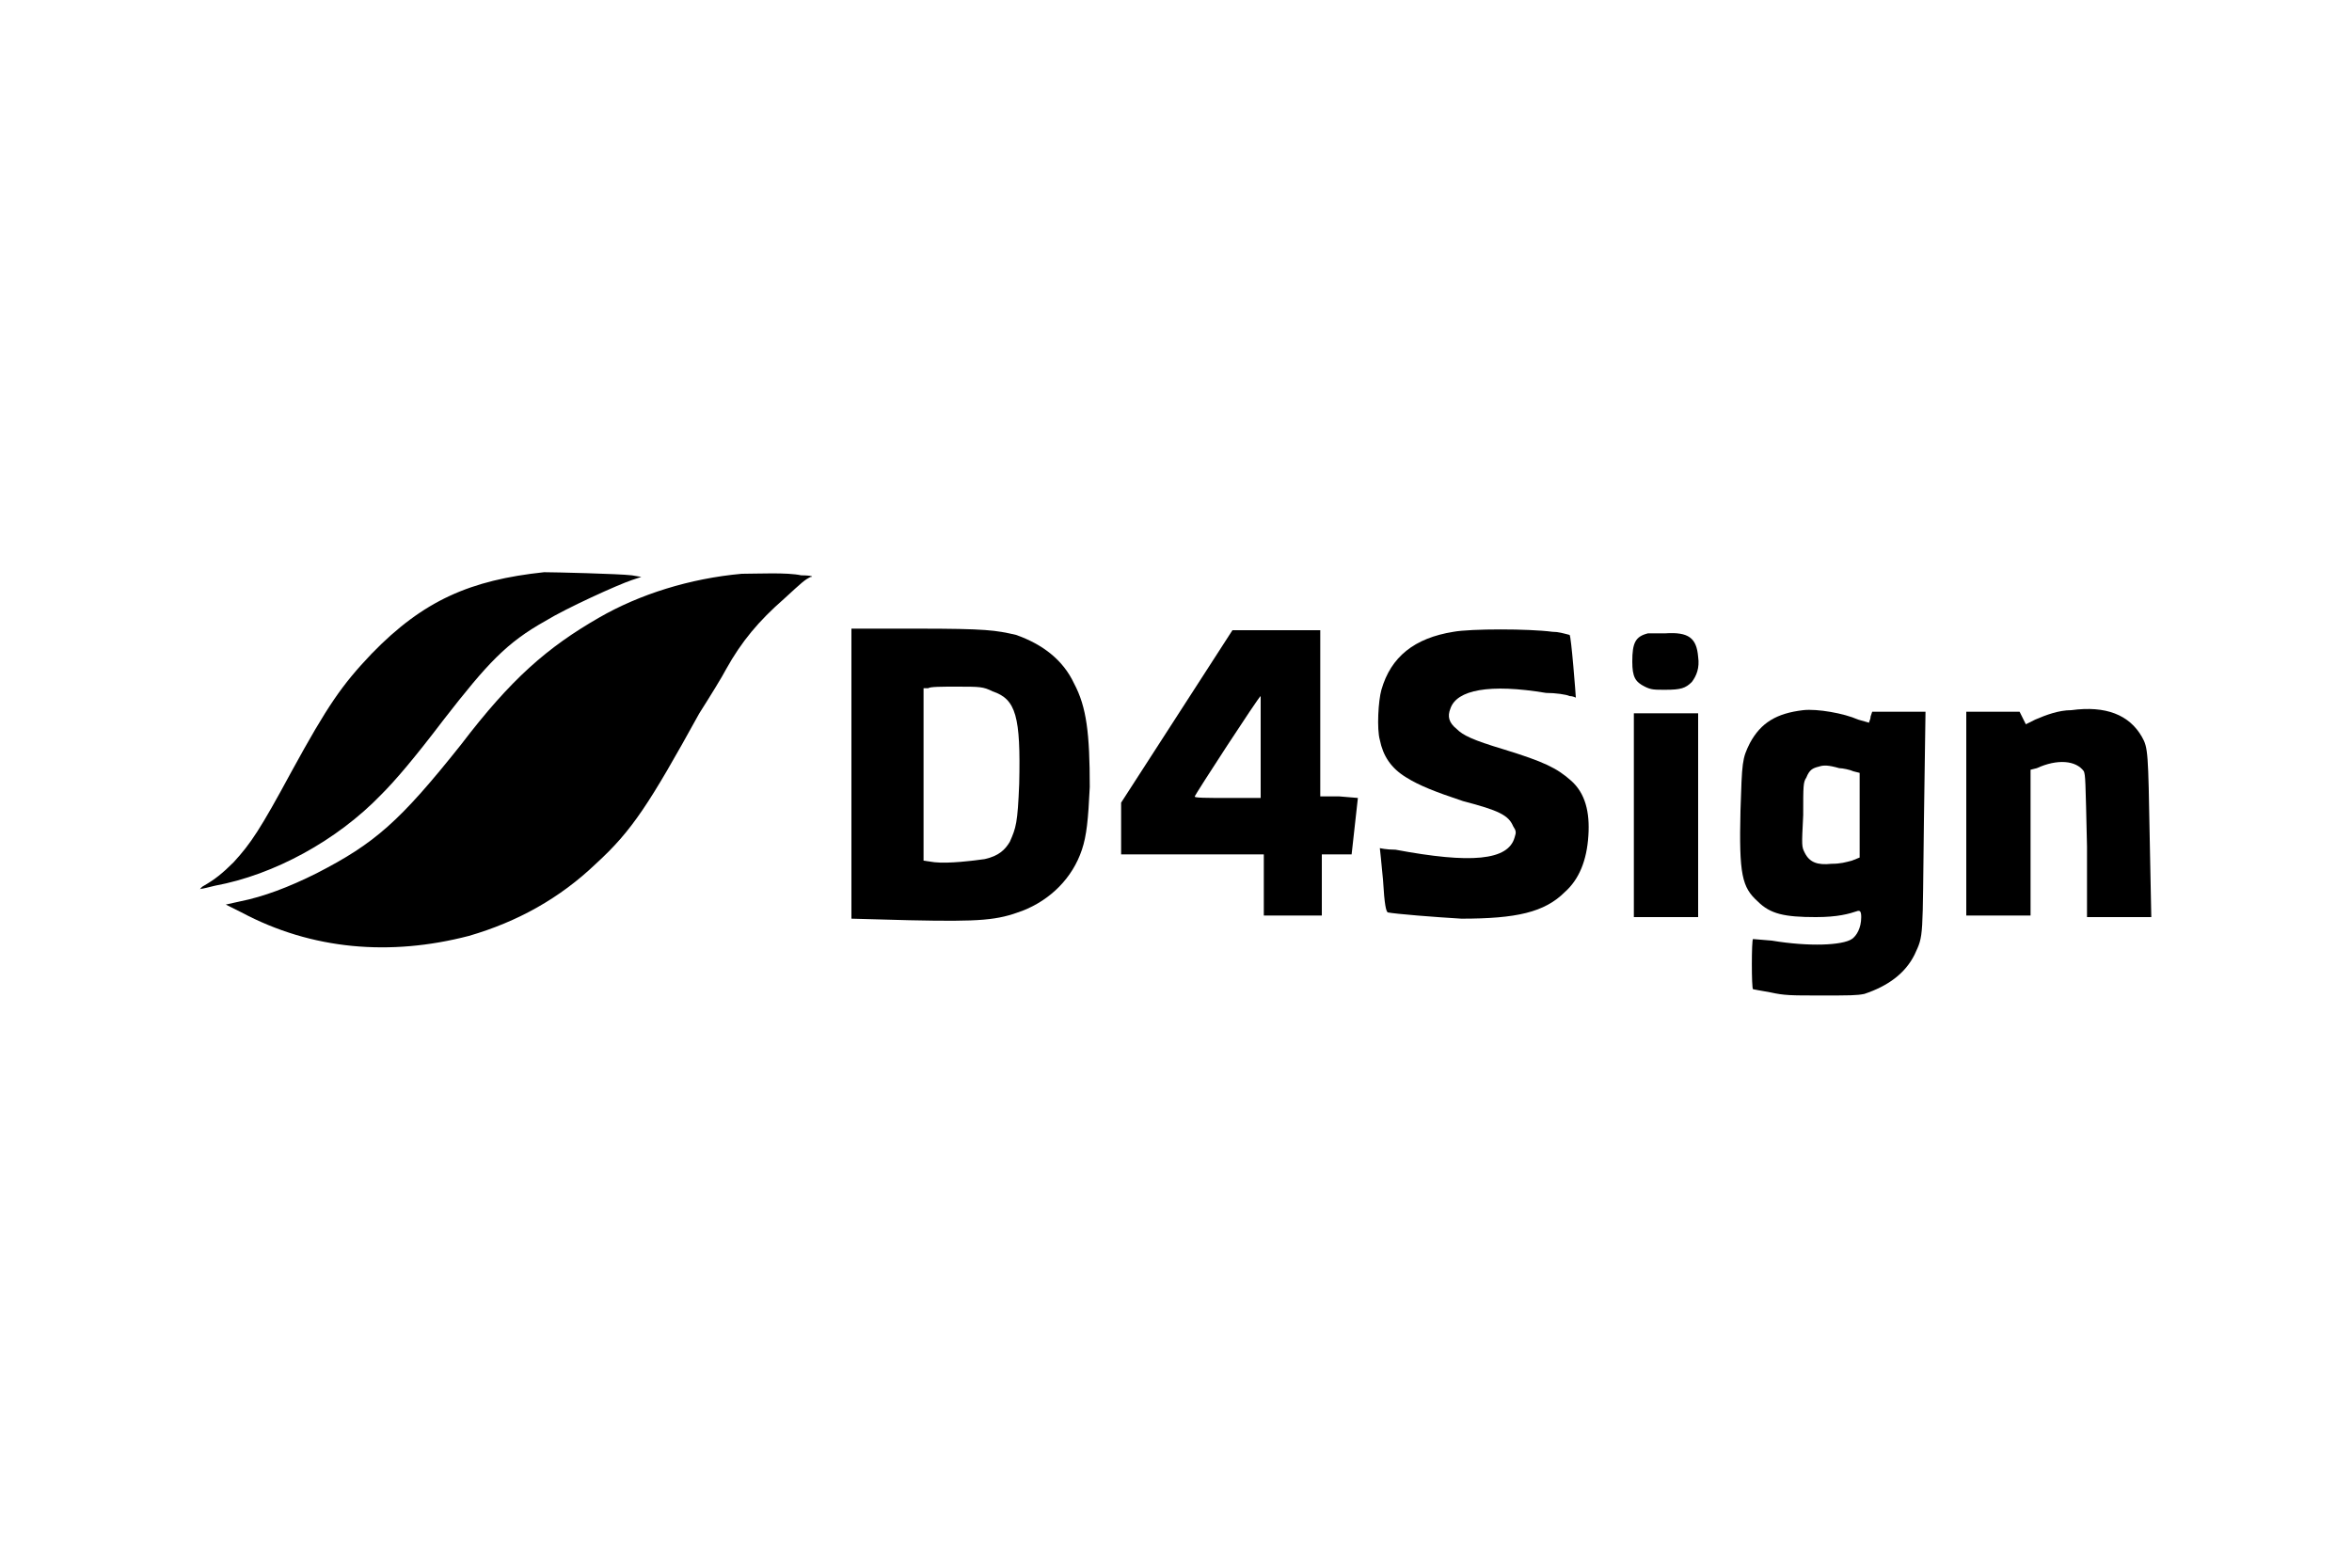
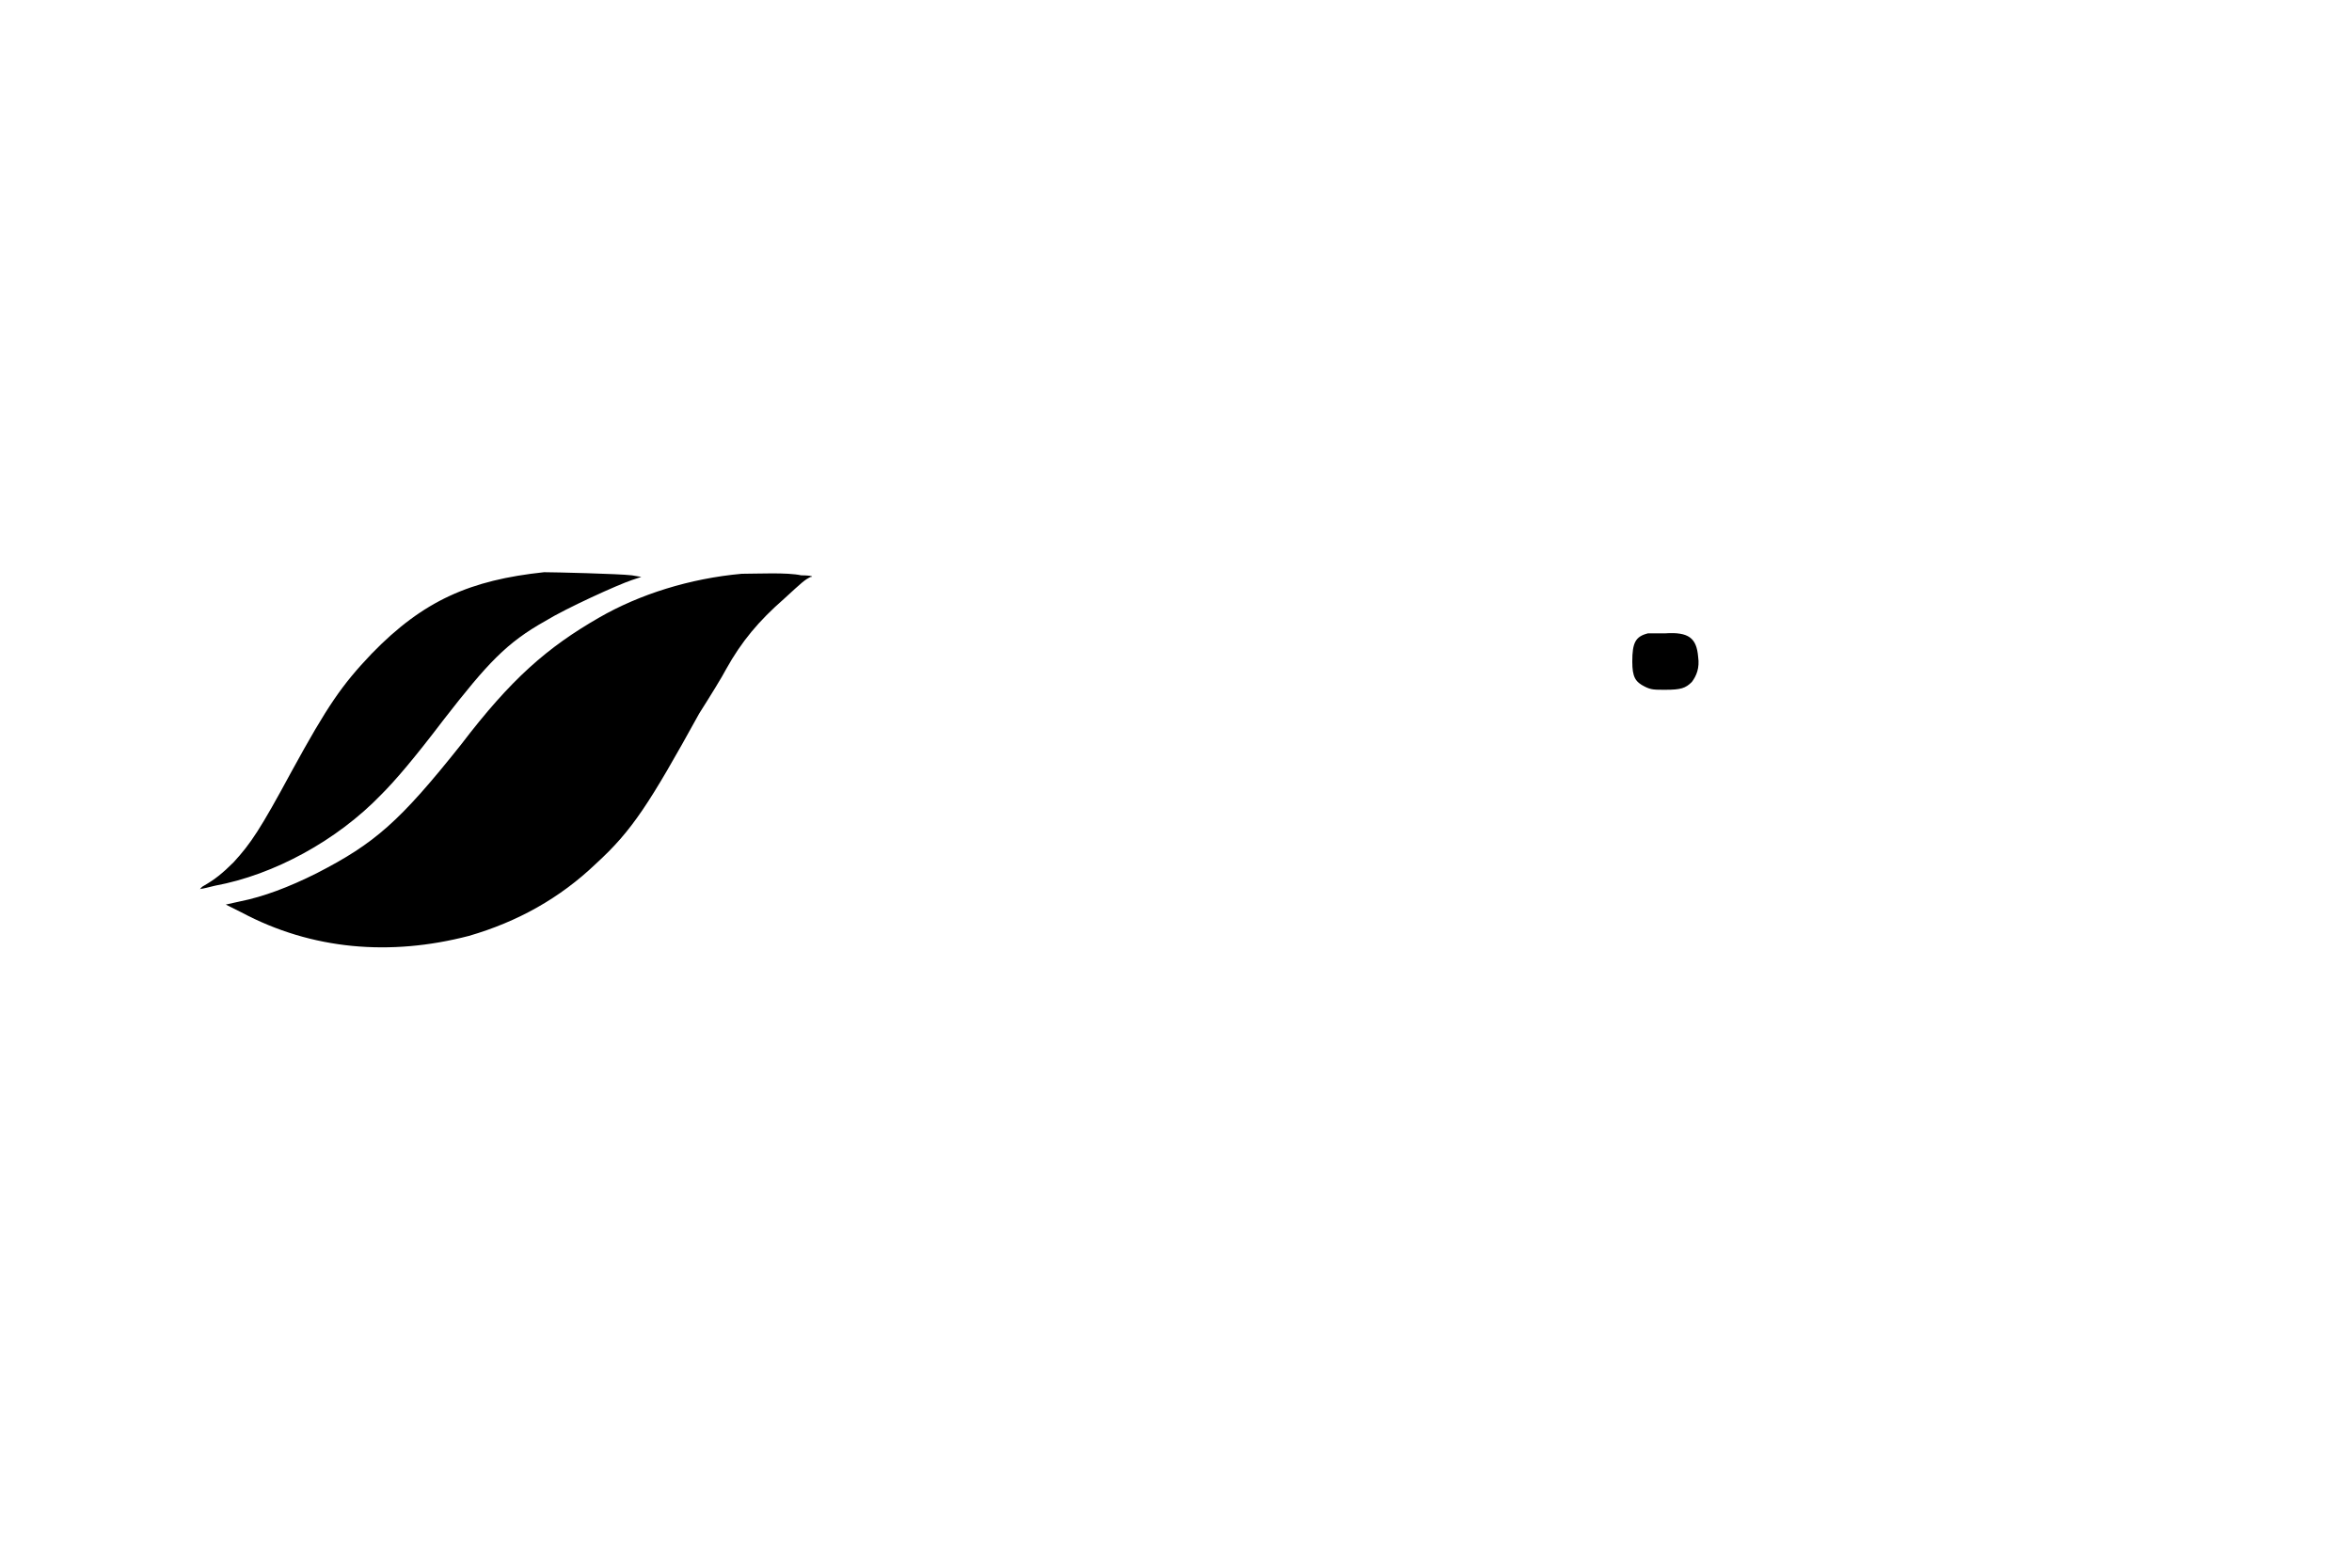
<svg xmlns="http://www.w3.org/2000/svg" version="1.1" id="Capa_1" x="0px" y="0px" viewBox="0 0 150 100" style="enable-background:new 0 0 150 100;" xml:space="preserve">
  <style type="text/css">
	.st0{fill:#FFFFFF;}
	.st1{fill-rule:evenodd;clip-rule:evenodd;}
</style>
  <rect class="st0" width="150" height="100" />
  <g>
    <path d="M40.3,36.7l0.6,0.1l-0.6,0.2c-0.9,0.3-4.2,1.8-5.5,2.6c-2.5,1.4-3.7,2.7-6.5,6.3c-1.9,2.5-3.1,3.9-4,4.8   c-2.8,2.9-6.8,5.1-10.6,5.8c-0.4,0.1-0.8,0.2-0.9,0.2c-0.1,0.1,0-0.1,0.2-0.2c0.7-0.4,1.2-0.8,1.9-1.5c1.1-1.2,1.7-2.1,3.7-5.8   c2.3-4.2,3.2-5.5,5.1-7.5C27,38.3,30,37,34.7,36.5C35.3,36.5,39.5,36.6,40.3,36.7z M51.1,36.7c0.7,0,0.8,0.1,0.6,0.1   c-0.4,0.2-0.5,0.3-1.7,1.4c-1.6,1.4-2.7,2.7-3.7,4.5c-0.2,0.4-1,1.7-1.7,2.8c-3.2,5.8-4.3,7.5-6.6,9.6c-2.3,2.2-5,3.7-8.1,4.6   c-5,1.3-10,0.9-14.5-1.5l-1-0.5l0.9-0.2c1.5-0.3,3.1-0.9,4.9-1.8c3.7-1.9,5.3-3.3,9.2-8.2c3.2-4.2,5.5-6.2,8.8-8.1   c2.6-1.5,5.8-2.5,9.1-2.8C48.3,36.6,50.2,36.5,51.1,36.7z" />
-     <path class="st1" d="M54.3,40.1h4.2c4.4,0,5,0.1,6.3,0.4c1.7,0.6,3,1.6,3.7,3.1c0.8,1.5,1,3.2,1,6.6c-0.1,2.1-0.2,3.1-0.5,4   c-0.6,1.8-2,3.2-3.8,3.9c-1.6,0.6-2.6,0.7-7.2,0.6l-3.7-0.1V40.1z M61,43.8c-0.9,0-1.7,0-1.8,0.1h-0.3v11l0.7,0.1   c0.9,0.1,2.5-0.1,3.2-0.2c0.9-0.2,1.3-0.6,1.6-1.1c0.4-0.9,0.5-1.2,0.6-3.7c0.1-4.3-0.2-5.4-1.7-5.9C62.7,43.8,62.5,43.8,61,43.8z" />
-     <path d="M99,40.3c0.4,0,0.7,0.1,1.1,0.2c0.1,0,0.4,3.9,0.4,4c0,0-0.2-0.1-0.4-0.1c-0.2-0.1-0.9-0.2-1.5-0.2c-3.6-0.6-5.7-0.2-6.1,1   c-0.2,0.5-0.1,0.9,0.4,1.3c0.4,0.4,1,0.7,3,1.3c2.6,0.8,3.4,1.2,4.3,2c0.9,0.8,1.2,2,1.1,3.5c-0.1,1.6-0.6,2.8-1.5,3.6   c-1.3,1.3-3.1,1.7-6.6,1.7c-1.7-0.1-4.2-0.3-4.7-0.4c-0.1-0.1-0.2-0.4-0.3-2.1c-0.1-1.1-0.2-2-0.2-2s0.4,0.1,1,0.1   c4.8,0.9,7.2,0.7,7.6-0.8c0.1-0.3,0.1-0.4-0.1-0.7c-0.3-0.7-0.9-1-3.2-1.6c-1.8-0.6-2.8-1-3.6-1.5c-1-0.6-1.5-1.4-1.7-2.4   c-0.2-0.7-0.1-2.5,0.1-3.2c0.6-2.1,2.1-3.3,4.6-3.7C93.8,40.1,97.5,40.1,99,40.3z" />
-     <path class="st1" d="M78.6,40.2h2.8h2.8v5.3v5.3h1.2l1.2,0.1l-0.2,1.8l-0.2,1.8h-1h-0.9v3.9h-3.7v-3.9h-9.1v-3.3L78.6,40.2z    M80.4,44.4c-0.1,0-4.2,6.3-4.2,6.4c-0.1,0.1,0.8,0.1,2.1,0.1h2.1v-3.3V44.4z" />
    <path d="M106.2,40.4c1.5-0.1,2,0.3,2.1,1.5c0.1,0.7-0.1,1.2-0.4,1.6c-0.4,0.4-0.7,0.5-1.7,0.5c-0.7,0-0.9,0-1.3-0.2   c-0.6-0.3-0.8-0.6-0.8-1.6c0-1.2,0.2-1.6,1-1.8C105.3,40.4,105.7,40.4,106.2,40.4z" />
-     <path class="st1" d="M118.5,45.9l0.7,0.2c0-0.1,0.1-0.2,0.1-0.4l0.1-0.3h3.4l-0.1,6.9c-0.1,7.7,0,7.3-0.6,8.6   c-0.6,1.2-1.7,2-3.2,2.5c-0.5,0.1-0.9,0.1-2.8,0.1c-1.9,0-2.3,0-3.2-0.2c-0.6-0.1-1.1-0.2-1.1-0.2c-0.1,0-0.1-3.2,0-3.2l1.2,0.1   c2.4,0.4,4.5,0.3,5.1-0.1c0.3-0.2,0.6-0.7,0.6-1.4c0-0.4-0.1-0.4-0.2-0.4c-0.6,0.2-1.3,0.4-2.7,0.4c-2,0-2.9-0.2-3.7-1   c-1-0.9-1.2-1.7-1.1-5.8c0.1-3.1,0.1-3.3,0.6-4.3c0.7-1.3,1.7-1.9,3.4-2.1C115.9,45.2,117.6,45.5,118.5,45.9L118.5,45.9z M116,48.9   c-0.4,0.1-0.6,0.2-0.8,0.7c-0.2,0.3-0.2,0.5-0.2,2.4c-0.1,2-0.1,2,0.1,2.4c0.3,0.6,0.8,0.8,1.7,0.7c0.6,0,0.9-0.1,1.3-0.2l0.5-0.2   v-5.4l-0.4-0.1c-0.2-0.1-0.7-0.2-0.9-0.2C116.6,48.8,116.3,48.8,116,48.9z" />
-     <path d="M136.6,47c0.4,0.7,0.4,1,0.5,6.5l0.1,5h-4.1V54c-0.1-4.4-0.1-4.5-0.2-4.8c-0.5-0.7-1.7-0.8-3-0.2l-0.4,0.1v9.3h-4.1v-13   h3.4l0.2,0.4l0.2,0.4l0.6-0.3c0.7-0.3,1.5-0.6,2.3-0.6C134.3,45,135.8,45.6,136.6,47L136.6,47z M104.2,45.5h4.1v13h-4.1V45.5z" />
  </g>
</svg>